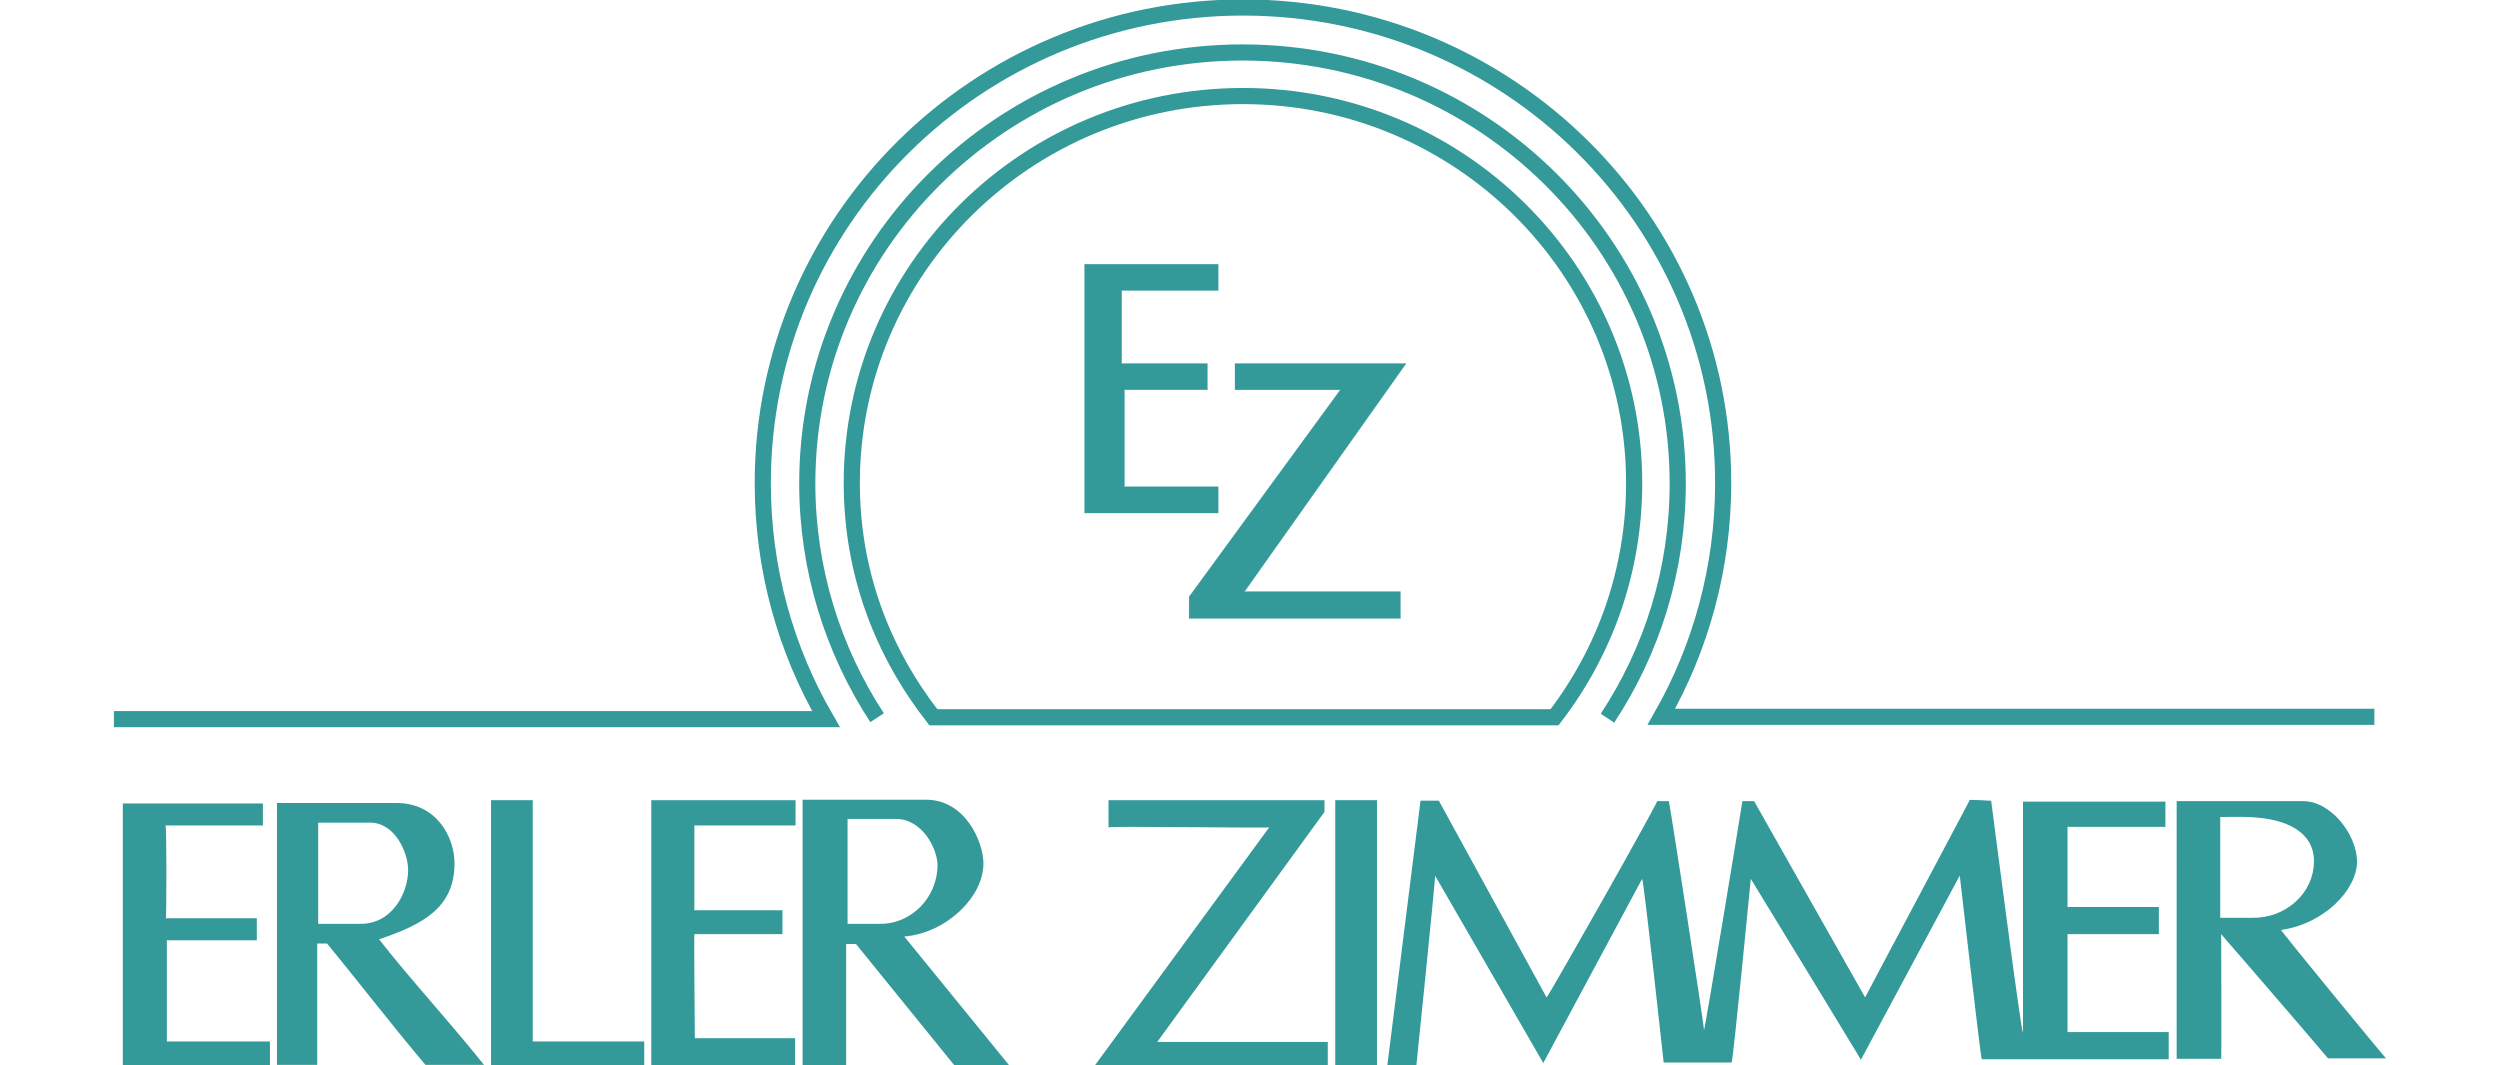
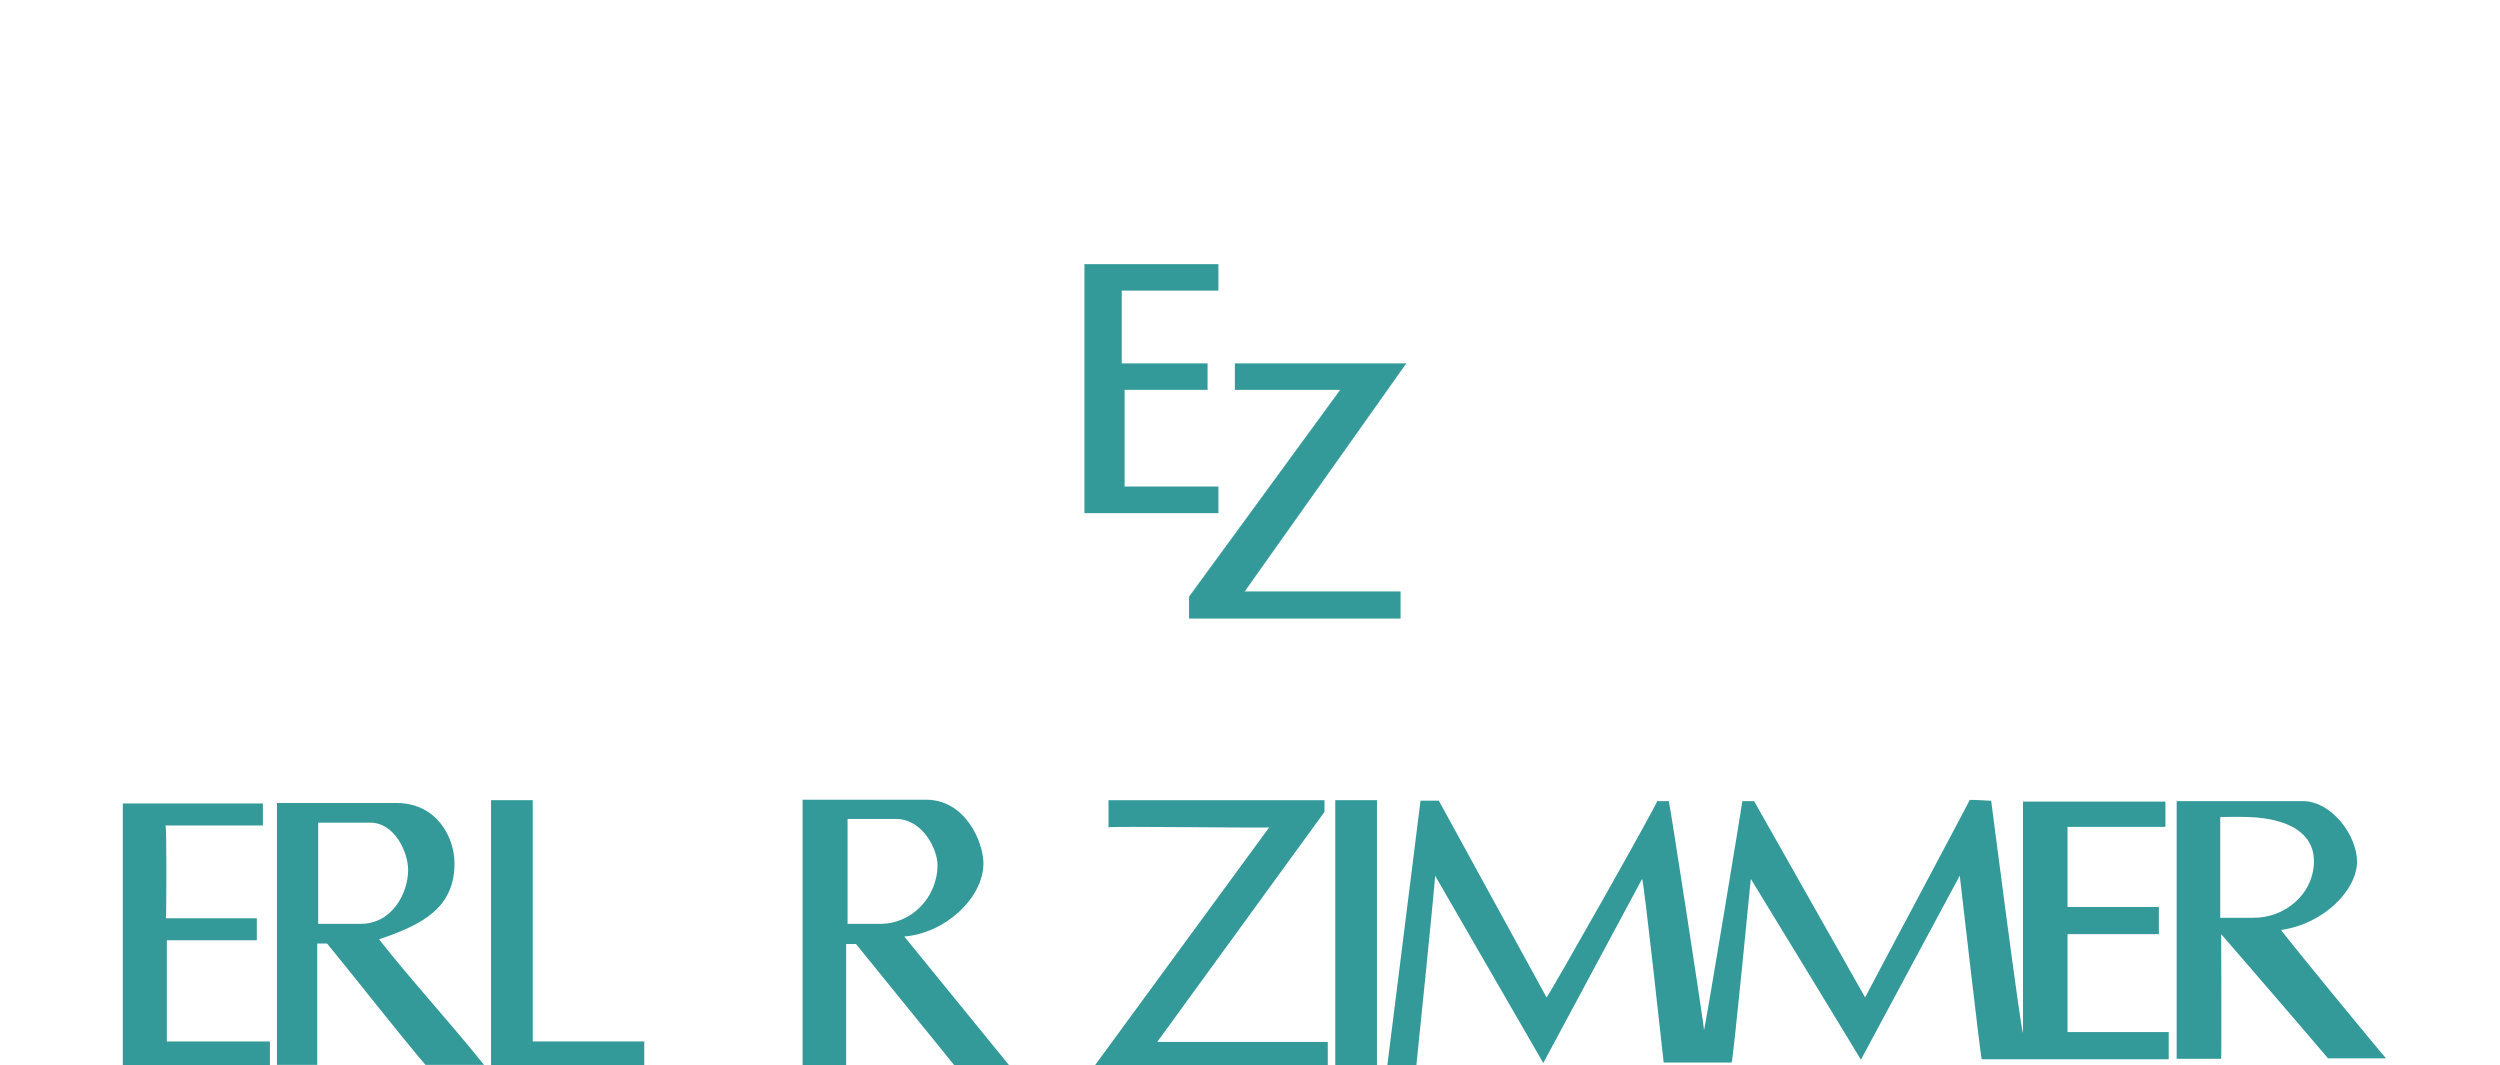
<svg xmlns="http://www.w3.org/2000/svg" version="1.1" id="Ebene_1" x="0px" y="0px" viewBox="0 0 485 227.4" style="enable-background:new 0 0 485 227.4;" xml:space="preserve" width="176" height="75">
  <style type="text/css">
	.st0{fill:#339999;stroke:#339999;stroke-width:6.406000e-002;stroke-miterlimit:2.613;}
	.st1{fill:none;stroke:#339999;stroke-width:3.446;stroke-miterlimit:2.613;}
	.st2{fill:#339999;}
	.st3{fill-rule:evenodd;clip-rule:evenodd;fill:#339999;}
</style>
  <g>
    <polygon class="st0" points="207.2,56.4 207.2,109.5 235.7,109.5 235.7,103.9 215.7,103.9 215.7,83.2 233.4,83.2 233.4,77.6    215.1,77.6 215.1,62 235.7,62 235.7,56.4 207.2,56.4  " />
    <polygon class="st0" points="239.3,77.6 239.3,83.2 261.8,83.2 229.5,127.4 229.5,132 274.6,132 274.6,126.3 241.3,126.3    275.8,77.6 239.3,77.6  " />
-     <path class="st1" d="M0,153.5h152c-8.6-14.8-13.5-32-13.5-50.4c0-56,45.9-101.5,102.5-101.5c56.6,0,102.5,45.4,102.5,101.5   c0,18.1-4.8,35.2-13.2,49.9h152.2 M162.9,153.2c-9.4-14.4-14.9-31.6-14.9-50c0-50.8,41.6-92,92.9-92c51.3,0,92.9,41.2,92.9,92   c0,18.5-5.5,35.7-15,50.1 M174.9,153.1c-10.9-14-17.4-30.9-17.4-50c0-45.6,37.4-82.6,83.5-82.6c46.1,0,83.5,37,83.5,82.6   c0,18.8-6.3,36.1-17,50H174.9L174.9,153.1z" />
    <path class="st2" d="M396.1,170.8c0.1-0.2,4.9,0.2,4.6,0.1c0,0,6.3,48.9,6.8,49.6v-49.4h30.4v5.4h-20.9v17.1h19.5v5.8h-19.5v20.9   h21.6v5.8h-39.9c-0.2,0.2-4.7-39.3-4.7-39.2l-21.1,39.3c0.1,0.1-23.1-38-23.5-38.6c0,0-3.8,39.1-4.1,39.2h-14.5   c0,0-4.2-38.6-4.6-39.2l-21.1,39.3l-23.1-40c0.2-0.2-4,40.6-4,40.6h-6.2l7.1-56.6h3.9l23,42c0.3,0,24-41.9,23.6-41.9h2.5   c0.1-0.1,7.7,48.9,7.5,48.9c0.2,0,8.2-48.6,8.2-48.9h2.5l23.7,41.9C373.9,212.6,396.3,170.6,396.1,170.8L396.1,170.8z" />
    <polygon class="st2" points="80.5,170.8 89.4,170.8 89.4,222.3 113.2,222.3 113.2,227.4 80.5,227.4 80.5,170.8  " />
-     <path class="st2" d="M114.8,170.8h30.7v5.4h-21.6v18.1h18.8v5.1h-18.8c-0.1,0,0.1,22.2,0.1,22.2h21.4v5.8h-30.7V170.8L114.8,170.8z   " />
    <path class="st2" d="M212.3,170.8h46.1v2.5l-35.7,49.1h36.4v5h-49.7l37.2-50.8c0,0.2-34.2-0.3-34.3,0V170.8L212.3,170.8z" />
    <polygon class="st2" points="260.7,170.8 269.6,170.8 269.6,227.4 260.7,227.4 260.7,170.8  " />
    <path class="st2" d="M1.9,171.5h29.9v4.7H11c0.3,0,0.2,19.7,0.1,19.8l19.4,0v4.7H11.3v21.6h22v5.1H1.9V171.5L1.9,171.5z" />
    <path class="st3" d="M455.7,174.4c-1.8-0.1-6.1,0-6.1,0l0,21.5h7c6.7,0.1,13-5,13-12.1C469.6,177.8,464.1,174.7,455.7,174.4   L455.7,174.4z M440.3,171h26.8c6.2-0.1,11.7,7.3,11.7,12.9c0,6-7,13.3-16.2,14.6c-0.2,0.1,22.4,27.6,22.4,27.4h-12.4   c-7.1-8.4-22.8-26.5-22.8-26.5c0-0.1,0.1,26.5,0,26.6h-9.5V171L440.3,171z" />
    <path class="st3" d="M43.6,175.6v21.6h8.9c6.9,0.1,10.3-6.6,10.3-11.5c0-3.8-2.9-10.2-8.2-10.1H43.6L43.6,175.6z M34.9,171.4h25.4   c8.6,0,12.4,7.3,12.4,12.9c0,9.6-7,13.1-16.1,16.2c6.3,8.1,14.7,17.2,22.4,26.8H66.5c-7.1-8.4-14.1-17.5-21-25.9h-2.1v25.9h-8.6   V171.4L34.9,171.4z" />
    <path class="st3" d="M156.6,174.9v22.3h6.8c6.8,0.1,12.4-5.6,12.4-12.6c0-3.2-3.1-9.8-8.9-9.8H156.6L156.6,174.9z M147.1,170.7   h26.1c8.5-0.1,12.4,9,12.4,13.6c0,7.3-8.1,14.9-16.9,15.6l22.4,27.5h-11.7l-21-25.9h-2.1v25.9h-9.3V170.7L147.1,170.7z" />
  </g>
</svg>